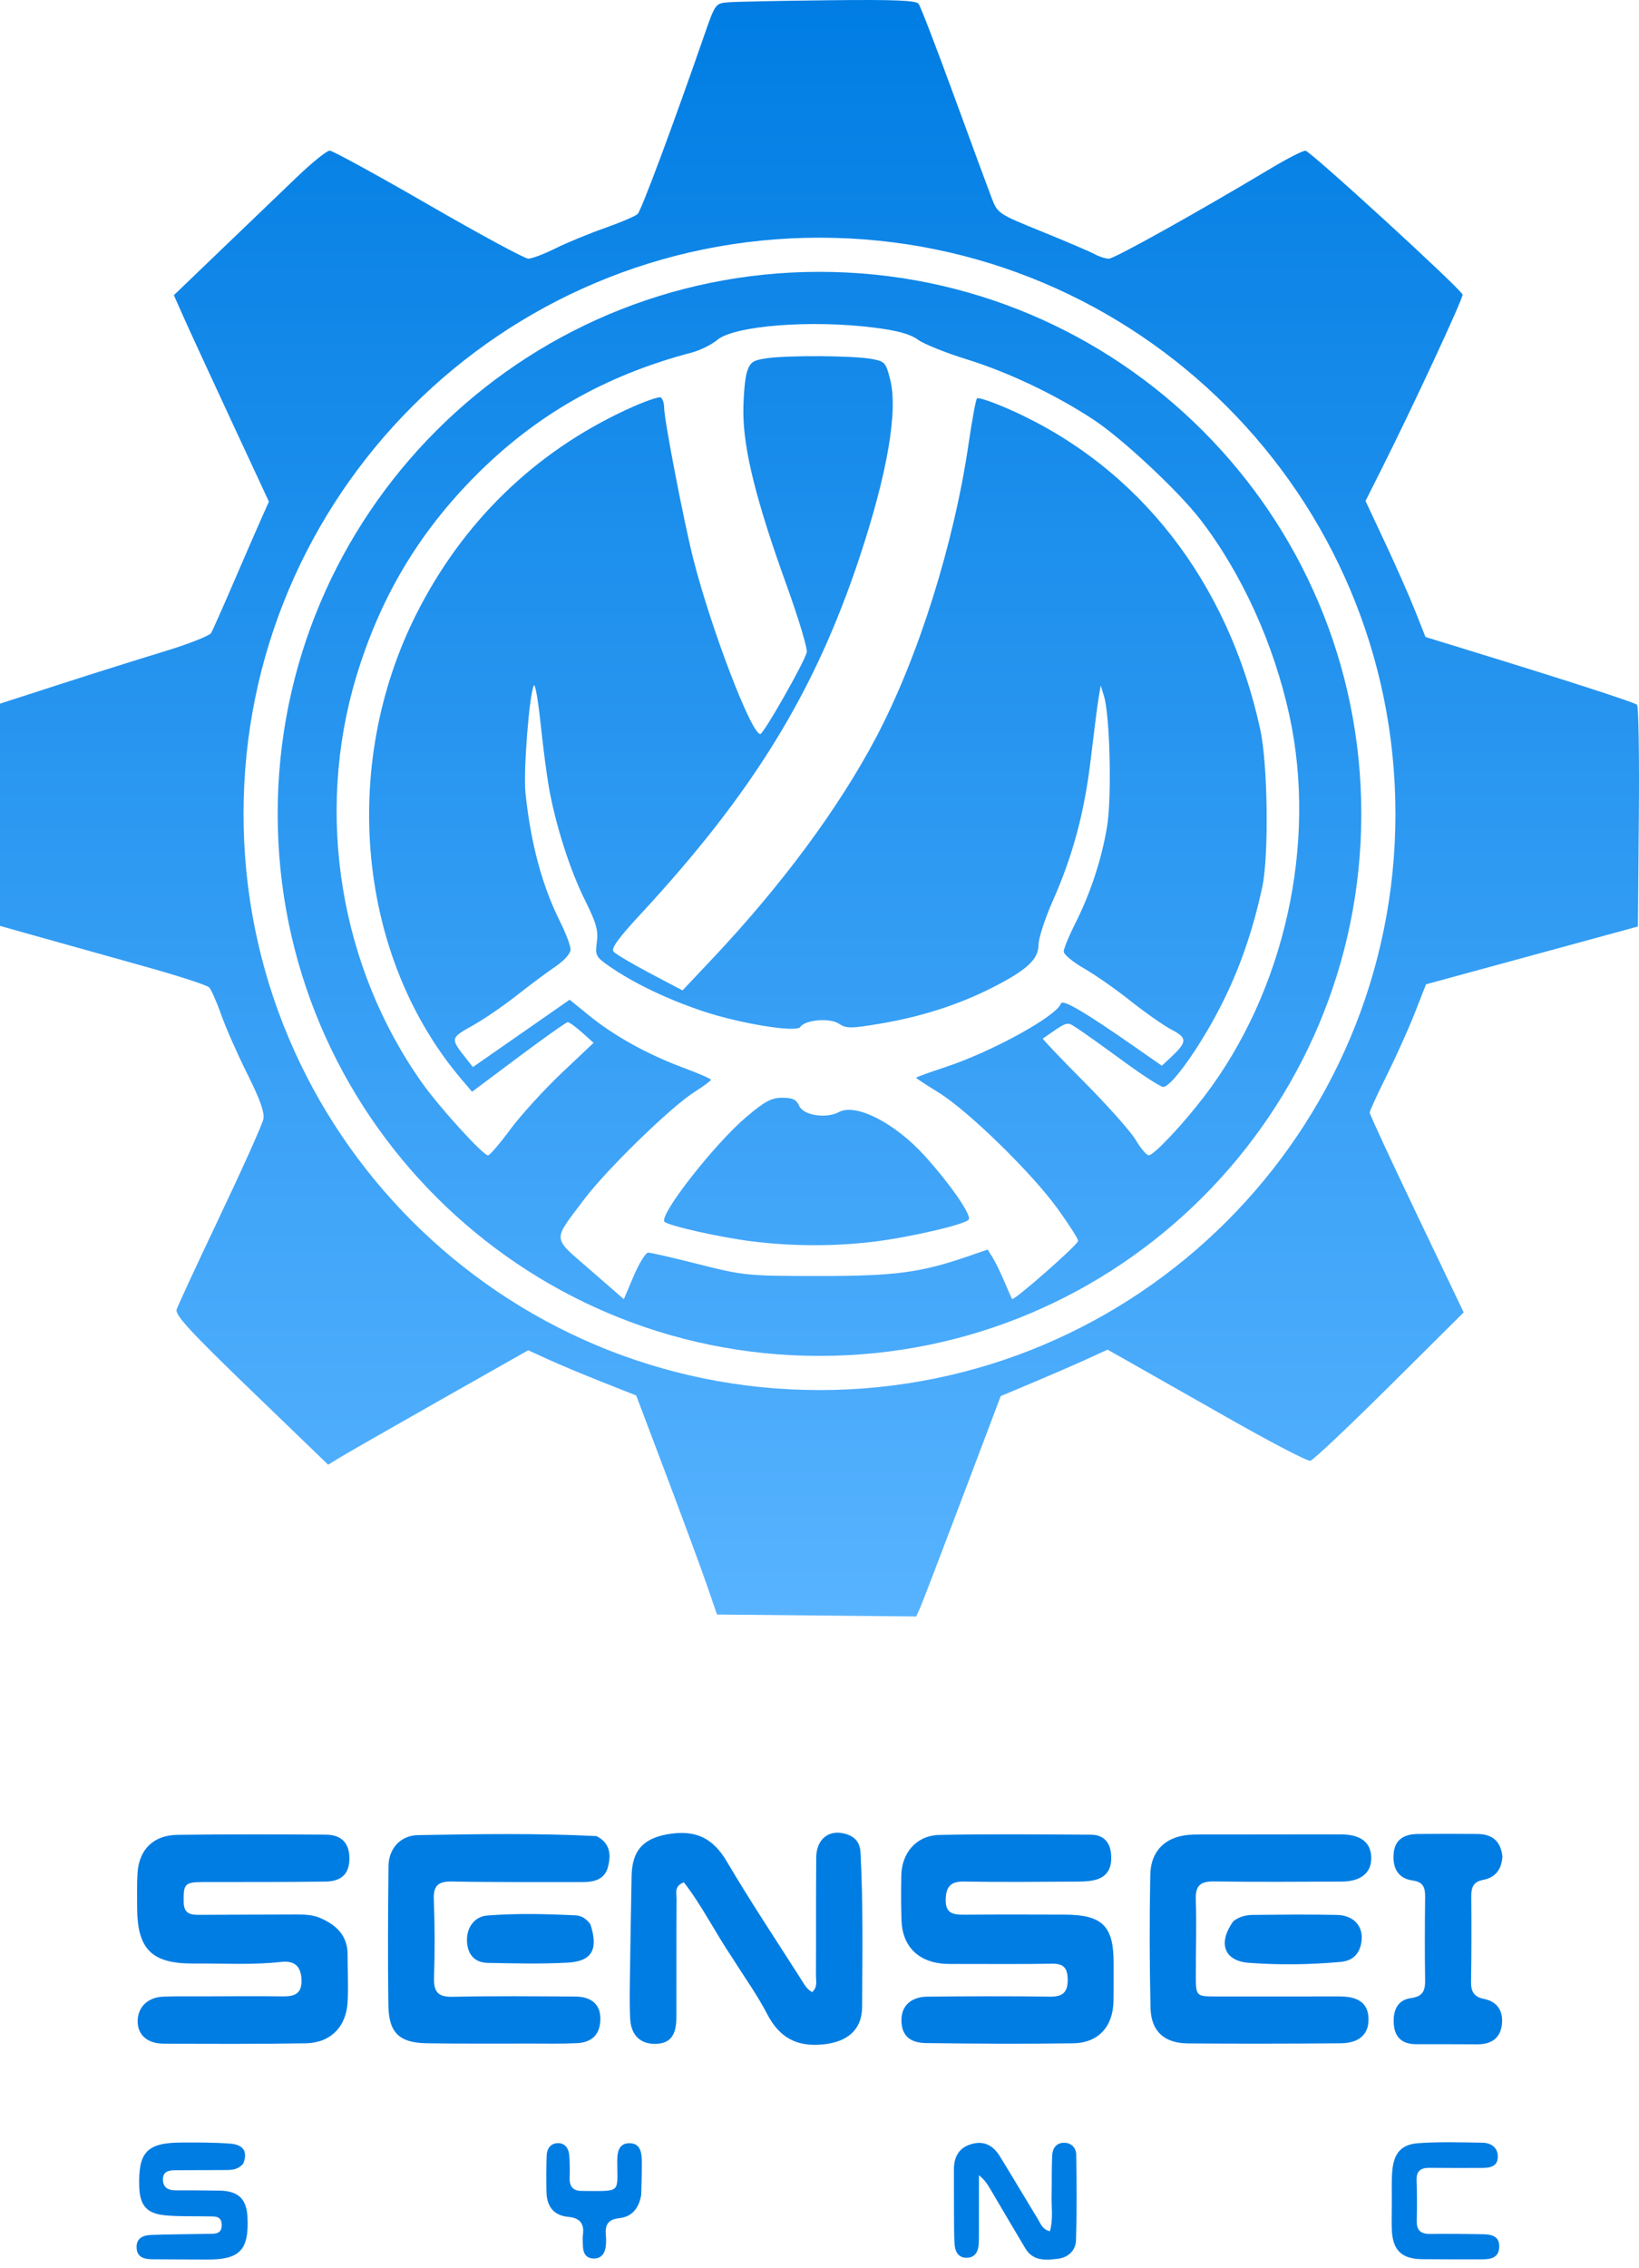
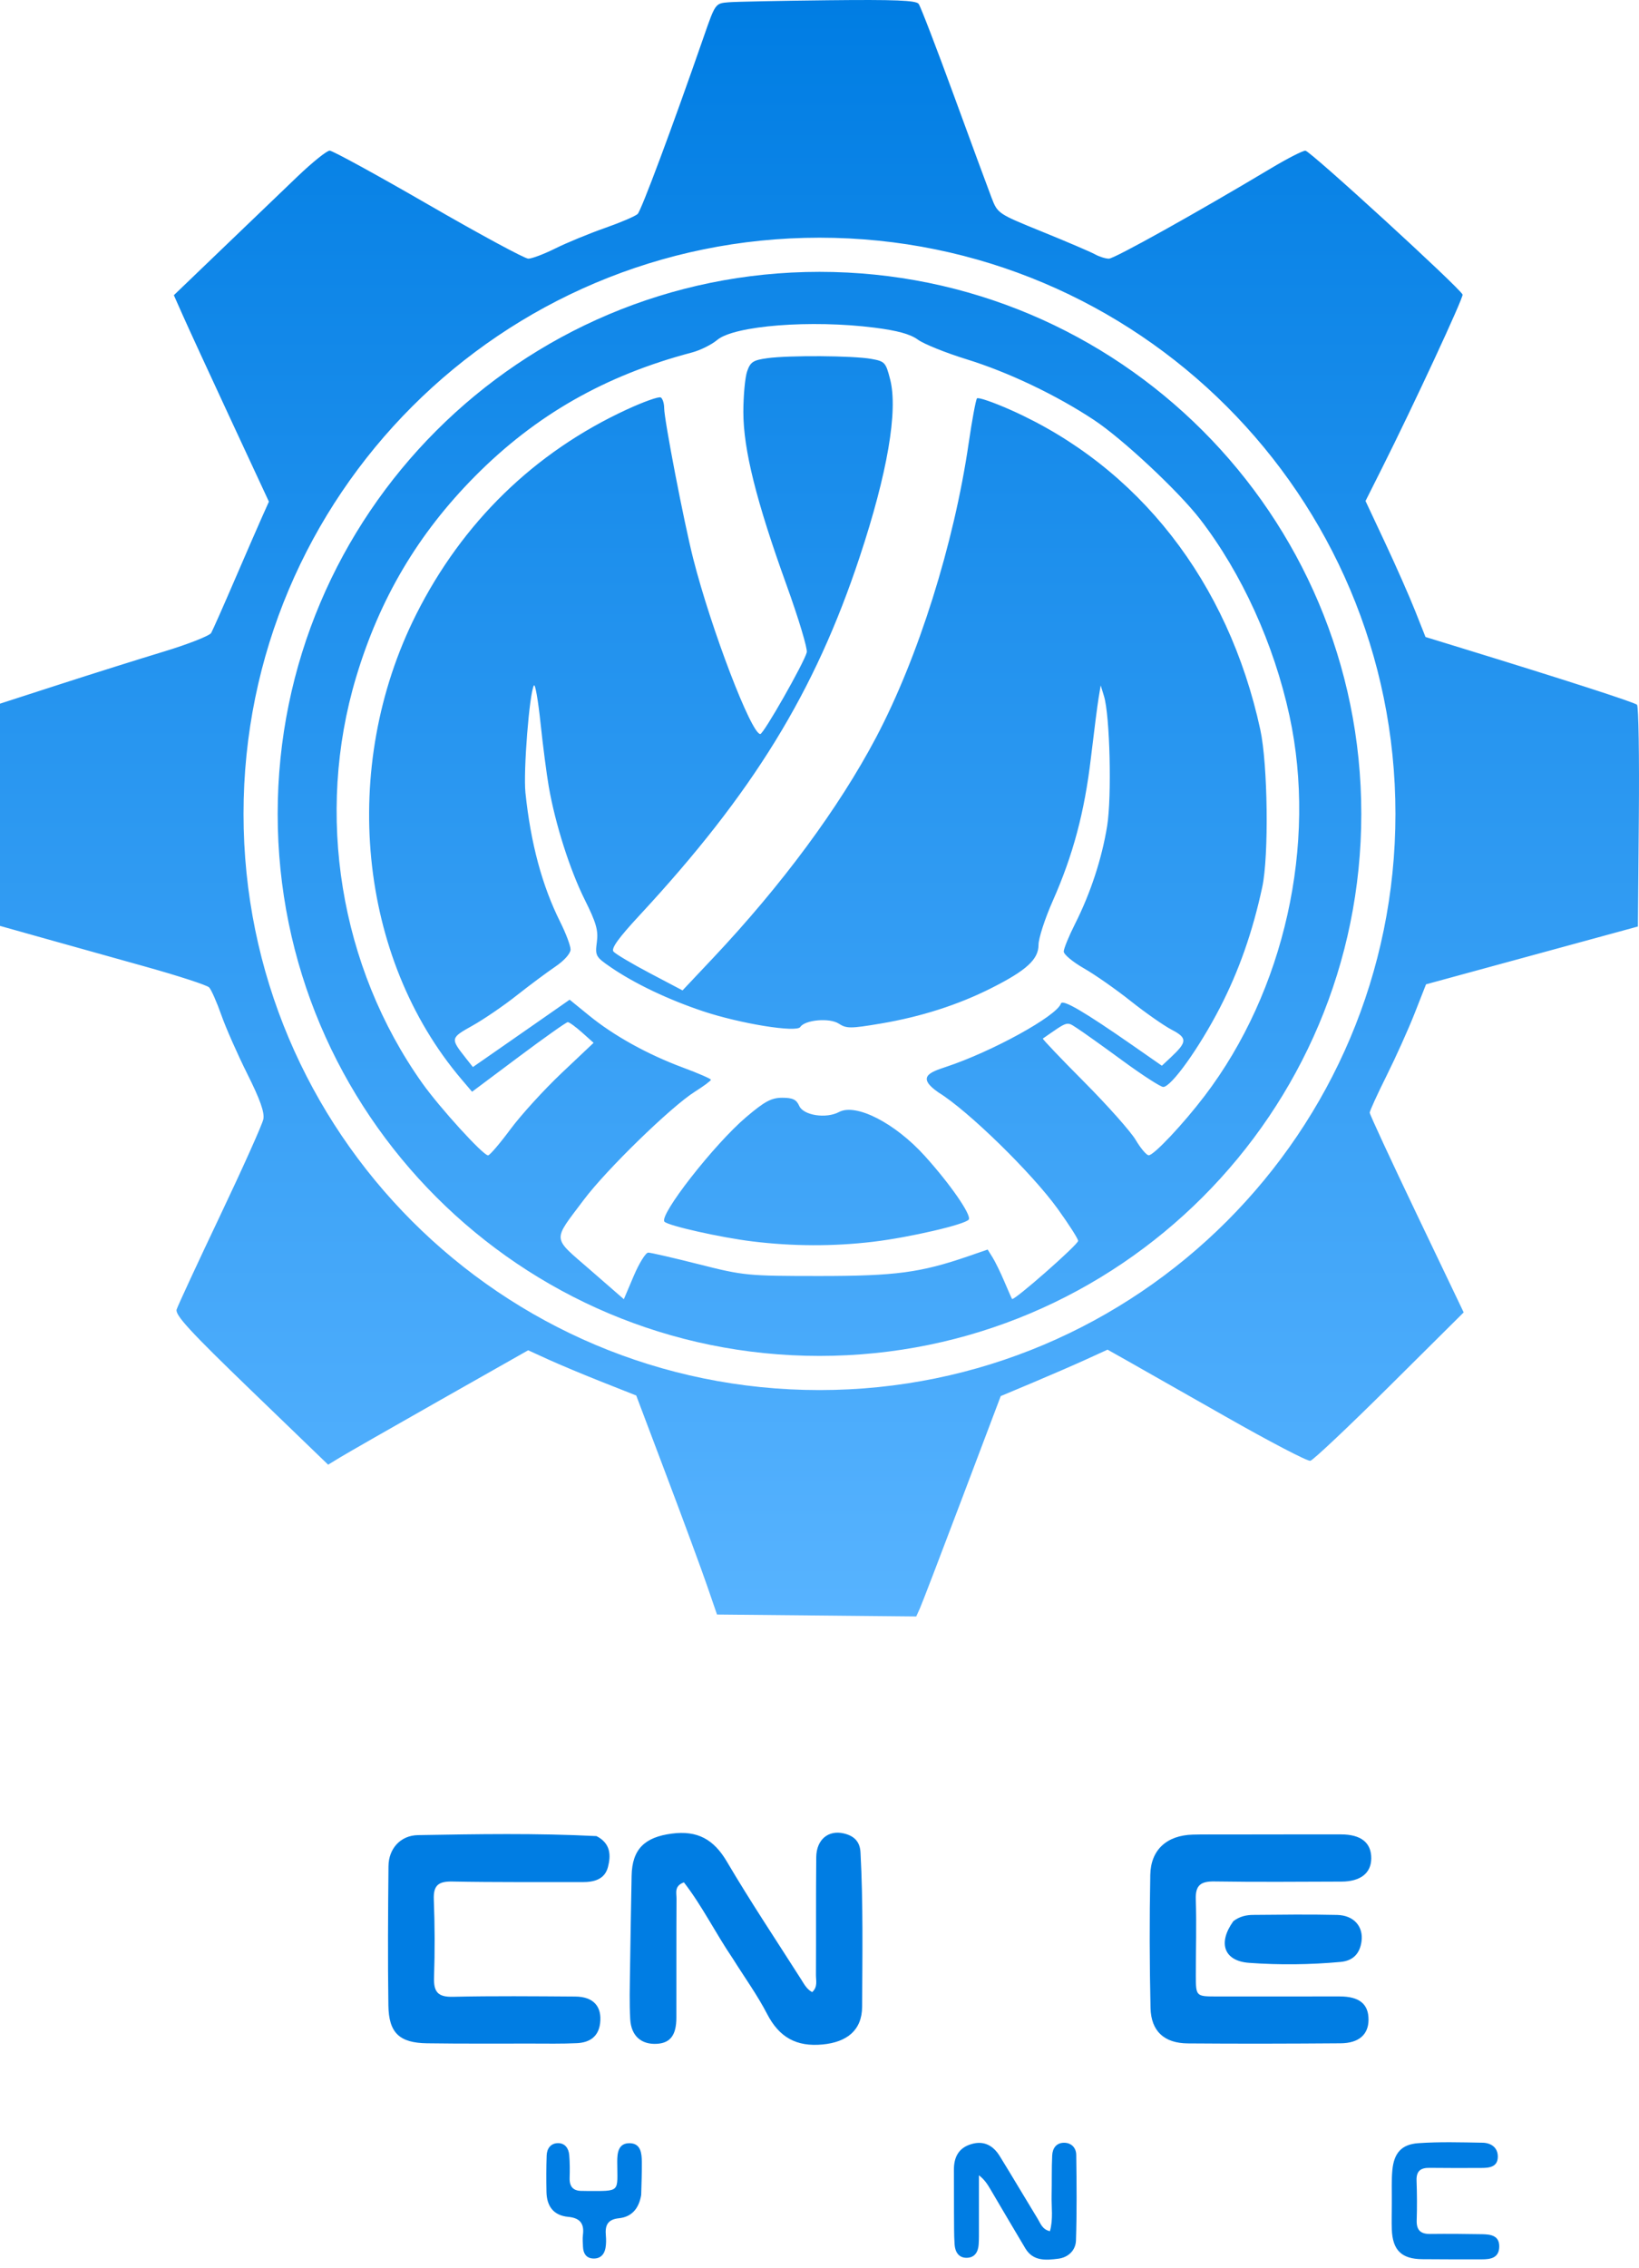
<svg xmlns="http://www.w3.org/2000/svg" width="120" height="166" viewBox="0 0 120 166" fill="none">
-   <path d="M60.649 0.018C65.52 -0.035 67.065 0.027 67.258 0.281C67.396 0.465 68.549 3.461 69.821 6.939C71.093 10.418 72.338 13.798 72.589 14.449C73.043 15.632 73.05 15.636 76.319 16.964C78.121 17.695 79.853 18.437 80.17 18.612C80.487 18.788 80.945 18.931 81.188 18.931C81.588 18.931 87.602 15.579 93.072 12.308C94.251 11.602 95.378 11.026 95.576 11.027C95.914 11.031 106.915 21.099 107.083 21.559C107.154 21.781 103.488 29.674 101.166 34.298L99.977 36.665L101.412 39.724C102.201 41.406 103.19 43.646 103.608 44.701L104.369 46.619L107.005 47.429C114.525 49.738 119.675 51.401 119.856 51.579C119.967 51.689 120.027 55.385 119.988 59.793L119.919 67.807L114.779 69.209C111.953 69.98 108.462 70.932 107.023 71.324L104.407 72.038L103.579 74.147C103.124 75.306 102.196 77.368 101.518 78.728C100.839 80.089 100.284 81.305 100.284 81.432C100.286 81.561 101.833 84.9 103.724 88.855L107.164 96.048L101.737 101.438C98.752 104.402 96.142 106.865 95.936 106.91C95.73 106.955 92.919 105.488 89.688 103.648C86.456 101.809 83.199 99.961 82.45 99.54L81.089 98.775L79.551 99.478C78.705 99.864 76.946 100.629 75.642 101.177L73.269 102.173L70.445 109.64C68.892 113.746 67.501 117.375 67.353 117.703L67.083 118.301L59.79 118.23L52.496 118.16L51.77 116.052C51.371 114.892 50.041 111.285 48.813 108.036L46.582 102.13L44.112 101.153C42.754 100.616 40.973 99.872 40.155 99.499L38.669 98.821L32.249 102.457C28.719 104.457 25.424 106.341 24.927 106.644L24.024 107.193L18.398 101.767C13.922 97.45 12.805 96.237 12.933 95.834C13.021 95.555 14.455 92.462 16.119 88.961C17.783 85.46 19.206 82.286 19.282 81.906C19.38 81.417 19.04 80.459 18.112 78.605C17.393 77.167 16.534 75.221 16.202 74.278C15.87 73.336 15.47 72.429 15.312 72.264C15.153 72.098 13.007 71.401 10.543 70.715C8.079 70.028 4.698 69.083 3.031 68.614L0 67.762V51.498L4.349 50.092C6.74 49.318 10.172 48.239 11.975 47.692C13.777 47.146 15.346 46.529 15.462 46.322C15.577 46.115 16.337 44.404 17.148 42.52C17.96 40.635 18.864 38.558 19.156 37.903L19.688 36.714L16.872 30.655C15.324 27.324 13.759 23.925 13.394 23.101L12.729 21.604L16.248 18.225C18.183 16.367 20.665 13.987 21.763 12.935C22.86 11.885 23.928 11.025 24.139 11.024C24.348 11.024 27.599 12.803 31.363 14.977C35.127 17.152 38.42 18.93 38.681 18.931C38.941 18.931 39.833 18.593 40.662 18.181C41.491 17.768 43.119 17.098 44.278 16.69C45.438 16.283 46.52 15.82 46.685 15.661C46.952 15.403 49.233 9.29 51.531 2.671C52.371 0.251 52.374 0.247 53.333 0.167C53.862 0.123 57.154 0.056 60.649 0.018ZM59.999 17.395C36.71 17.396 17.83 36.275 17.83 59.565C17.83 82.854 36.71 101.733 59.999 101.733C83.288 101.733 102.168 82.854 102.168 59.565C102.168 36.275 83.288 17.396 59.999 17.395ZM59.999 19.895C81.907 19.896 99.668 37.656 99.668 59.565C99.668 81.473 81.907 99.233 59.999 99.233C38.09 99.233 20.33 81.473 20.33 59.565C20.33 37.656 38.09 19.896 59.999 19.895ZM39.093 50.162C38.761 50.694 38.306 56.445 38.471 58.023C38.858 61.731 39.692 64.826 41.02 67.483C41.435 68.313 41.774 69.216 41.774 69.49C41.774 69.782 41.31 70.303 40.654 70.747C40.038 71.164 38.763 72.114 37.82 72.858C36.878 73.603 35.428 74.594 34.596 75.06C32.97 75.97 32.965 75.991 34.105 77.438L34.623 78.093L36.156 77.029C36.999 76.444 38.594 75.335 39.698 74.564L41.707 73.163L43.134 74.325C44.952 75.806 47.415 77.17 50.008 78.133C51.13 78.549 52.048 78.95 52.05 79.022C52.049 79.096 51.513 79.494 50.857 79.908C49.121 81.005 44.392 85.608 42.745 87.805C40.426 90.897 40.389 90.481 43.212 92.939L45.675 95.083L46.399 93.378C46.798 92.44 47.276 91.673 47.46 91.673C47.645 91.673 49.317 92.058 51.176 92.528C54.444 93.356 54.737 93.384 59.96 93.385C65.571 93.385 67.383 93.145 70.911 91.932L72.312 91.449L72.67 92.022C72.867 92.338 73.254 93.129 73.53 93.781C73.806 94.433 74.061 95.01 74.098 95.064C74.216 95.235 78.936 91.088 78.936 90.812C78.936 90.666 78.264 89.614 77.444 88.475C75.557 85.853 70.874 81.282 68.723 79.96C67.817 79.403 67.075 78.914 67.075 78.874C67.081 78.832 68.057 78.477 69.25 78.084C72.627 76.97 77.372 74.358 77.676 73.446C77.791 73.107 79.361 74.024 82.989 76.549L85.066 77.995L85.715 77.389C86.93 76.252 86.941 75.964 85.788 75.363C85.213 75.063 83.861 74.118 82.786 73.264C81.711 72.409 80.168 71.33 79.356 70.866C78.545 70.402 77.882 69.85 77.882 69.639C77.882 69.427 78.254 68.517 78.71 67.615C79.844 65.369 80.674 62.839 81.06 60.452C81.406 58.303 81.263 52.361 80.831 50.953L80.588 50.162L80.434 51.085C80.349 51.592 80.096 53.568 79.87 55.476C79.401 59.446 78.561 62.591 77.074 65.943C76.504 67.23 76.036 68.672 76.036 69.148C76.036 70.212 75.154 71.02 72.578 72.317C70.145 73.543 67.432 74.412 64.489 74.908C62.276 75.282 61.973 75.282 61.414 74.916C60.743 74.476 58.933 74.634 58.592 75.162C58.315 75.586 54.192 74.917 51.467 74.007C48.915 73.154 46.453 71.98 44.709 70.783C43.613 70.031 43.566 69.945 43.699 68.948C43.814 68.092 43.653 67.529 42.813 65.846C41.723 63.659 40.656 60.31 40.18 57.578C40.02 56.664 39.748 54.562 39.574 52.907C39.4 51.253 39.183 50.018 39.093 50.162ZM57.276 80.34C58.036 80.34 58.311 80.471 58.514 80.933C58.821 81.632 60.484 81.889 61.43 81.383C62.666 80.722 65.526 82.186 67.704 84.593C69.56 86.644 71.135 88.917 70.93 89.249C70.71 89.605 66.597 90.561 63.92 90.88C61.023 91.224 58.039 91.216 55.084 90.853C52.776 90.571 48.953 89.715 48.651 89.413C48.208 88.969 52.288 83.743 54.628 81.758C55.994 80.599 56.478 80.34 57.276 80.34ZM64.026 23.98C59.384 23.389 53.759 23.829 52.51 24.88C52.1 25.225 51.266 25.637 50.657 25.798C44.3 27.474 39.209 30.38 34.765 34.868C30.598 39.076 27.801 43.803 26.073 49.56C23.062 59.591 24.88 70.762 30.907 79.258C32.191 81.067 35.37 84.557 35.734 84.557C35.857 84.554 36.593 83.695 37.371 82.645C38.15 81.594 39.839 79.742 41.124 78.527L43.461 76.319L42.613 75.562C42.147 75.146 41.678 74.805 41.57 74.805C41.462 74.805 39.842 75.952 37.969 77.353L34.563 79.9L33.798 79C26.212 70.083 24.848 56.148 30.467 44.972C33.862 38.22 39.129 33.095 45.878 29.977C47.117 29.404 48.241 29.005 48.379 29.088C48.515 29.172 48.627 29.52 48.627 29.861C48.627 30.709 50.08 38.239 50.755 40.891C52.066 46.039 55.005 53.72 55.664 53.721C55.906 53.721 58.87 48.514 59.068 47.741C59.136 47.479 58.467 45.258 57.583 42.808C55.364 36.658 54.425 32.892 54.425 30.153C54.425 28.953 54.55 27.613 54.702 27.175C54.942 26.487 55.144 26.356 56.188 26.213C57.773 25.996 62.442 26.027 63.781 26.264C64.782 26.441 64.853 26.517 65.172 27.764C65.759 30.054 64.976 34.622 62.946 40.748C59.663 50.657 55.135 58.026 46.819 66.992C45.274 68.658 44.73 69.416 44.916 69.641C45.06 69.814 46.256 70.525 47.574 71.22L49.972 72.483L52.194 70.126C57.243 64.771 61.414 59.133 64.135 53.984C67.227 48.133 69.844 39.821 70.922 32.433C71.17 30.733 71.444 29.259 71.53 29.157C71.617 29.056 72.732 29.439 74.008 30.007C83.365 34.174 89.922 42.57 92.272 53.394C92.824 55.936 92.908 62.631 92.416 64.922C91.712 68.201 90.702 71.073 89.306 73.772C87.781 76.719 85.753 79.549 85.166 79.549C84.973 79.548 83.641 78.688 82.205 77.636C80.769 76.584 79.265 75.511 78.861 75.252C78.074 74.746 78.24 74.697 76.352 76.008C76.315 76.045 77.676 77.474 79.383 79.189C81.094 80.909 82.79 82.817 83.152 83.43C83.515 84.042 83.942 84.546 84.103 84.55C84.469 84.559 86.615 82.282 88.195 80.208C94.044 72.531 96.446 61.778 94.41 52.387C93.269 47.126 90.917 41.954 87.867 38.001C86.282 35.946 82.187 32.118 80.093 30.734C77.322 28.903 73.828 27.239 70.766 26.293C69.244 25.823 67.642 25.178 67.207 24.86C66.648 24.452 65.716 24.195 64.026 23.98Z" fill="url(#paint0_linear_1206_16202)" />
-   <path d="M70.541 143.734C69.909 143.724 69.382 143.759 68.866 143.695C67.1 143.475 66.063 142.335 66.003 140.546C65.966 139.465 65.972 138.381 65.987 137.299C66.009 135.597 67.096 134.322 68.794 134.289C72.487 134.215 76.183 134.253 79.878 134.272C80.748 134.277 81.259 134.78 81.345 135.656C81.434 136.564 81.177 137.315 80.211 137.575C79.752 137.698 79.253 137.704 78.771 137.707C76.047 137.721 73.321 137.75 70.598 137.703C69.628 137.686 69.274 138.04 69.24 138.992C69.204 140.033 69.779 140.134 70.584 140.128C73.047 140.109 75.511 140.113 77.974 140.123C80.71 140.134 81.538 140.962 81.533 143.65C81.531 144.583 81.541 145.516 81.524 146.449C81.491 148.32 80.424 149.513 78.563 149.54C74.981 149.592 71.397 149.568 67.814 149.525C66.566 149.509 66.008 148.925 65.999 147.863C65.989 146.819 66.679 146.138 67.898 146.125C70.884 146.095 73.871 146.081 76.856 146.125C77.832 146.14 78.196 145.792 78.171 144.826C78.149 144.017 77.855 143.7 77.032 143.715C74.905 143.753 72.777 143.731 70.541 143.734Z" fill="#007DE3" />
-   <path d="M14.97 146.103C16.947 146.1 18.813 146.075 20.679 146.105C21.565 146.12 22.12 145.92 22.073 144.871C22.027 143.844 21.522 143.478 20.559 143.585C18.437 143.82 16.308 143.686 14.183 143.701C11.08 143.723 10.029 142.639 10.04 139.52C10.043 138.699 10.014 137.875 10.07 137.058C10.188 135.355 11.236 134.308 12.979 134.284C16.598 134.235 20.218 134.245 23.837 134.269C25.013 134.276 25.575 134.891 25.582 135.994C25.588 137.089 25.045 137.687 23.831 137.705C20.846 137.749 17.861 137.73 14.876 137.738C13.516 137.741 13.429 137.88 13.449 139.204C13.462 140.081 13.961 140.143 14.62 140.138C16.971 140.122 19.322 140.123 21.673 140.113C22.274 140.111 22.877 140.126 23.434 140.365C24.608 140.869 25.449 141.64 25.45 143.04C25.45 144.196 25.511 145.356 25.451 146.509C25.356 148.34 24.194 149.513 22.372 149.541C18.903 149.594 15.432 149.586 11.962 149.565C10.764 149.557 10.08 148.908 10.079 147.938C10.077 146.904 10.8 146.175 11.947 146.126C12.916 146.085 13.887 146.109 14.97 146.103Z" fill="#007DE3" />
+   <path d="M60.649 0.018C65.52 -0.035 67.065 0.027 67.258 0.281C67.396 0.465 68.549 3.461 69.821 6.939C71.093 10.418 72.338 13.798 72.589 14.449C73.043 15.632 73.05 15.636 76.319 16.964C78.121 17.695 79.853 18.437 80.17 18.612C80.487 18.788 80.945 18.931 81.188 18.931C81.588 18.931 87.602 15.579 93.072 12.308C94.251 11.602 95.378 11.026 95.576 11.027C95.914 11.031 106.915 21.099 107.083 21.559C107.154 21.781 103.488 29.674 101.166 34.298L99.977 36.665L101.412 39.724C102.201 41.406 103.19 43.646 103.608 44.701L104.369 46.619L107.005 47.429C114.525 49.738 119.675 51.401 119.856 51.579C119.967 51.689 120.027 55.385 119.988 59.793L119.919 67.807L114.779 69.209C111.953 69.98 108.462 70.932 107.023 71.324L104.407 72.038L103.579 74.147C103.124 75.306 102.196 77.368 101.518 78.728C100.839 80.089 100.284 81.305 100.284 81.432C100.286 81.561 101.833 84.9 103.724 88.855L107.164 96.048L101.737 101.438C98.752 104.402 96.142 106.865 95.936 106.91C95.73 106.955 92.919 105.488 89.688 103.648C86.456 101.809 83.199 99.961 82.45 99.54L81.089 98.775L79.551 99.478C78.705 99.864 76.946 100.629 75.642 101.177L73.269 102.173L70.445 109.64C68.892 113.746 67.501 117.375 67.353 117.703L67.083 118.301L59.79 118.23L52.496 118.16L51.77 116.052C51.371 114.892 50.041 111.285 48.813 108.036L46.582 102.13L44.112 101.153C42.754 100.616 40.973 99.872 40.155 99.499L38.669 98.821L32.249 102.457C28.719 104.457 25.424 106.341 24.927 106.644L24.024 107.193L18.398 101.767C13.922 97.45 12.805 96.237 12.933 95.834C13.021 95.555 14.455 92.462 16.119 88.961C17.783 85.46 19.206 82.286 19.282 81.906C19.38 81.417 19.04 80.459 18.112 78.605C17.393 77.167 16.534 75.221 16.202 74.278C15.87 73.336 15.47 72.429 15.312 72.264C15.153 72.098 13.007 71.401 10.543 70.715C8.079 70.028 4.698 69.083 3.031 68.614L0 67.762V51.498L4.349 50.092C6.74 49.318 10.172 48.239 11.975 47.692C13.777 47.146 15.346 46.529 15.462 46.322C15.577 46.115 16.337 44.404 17.148 42.52C17.96 40.635 18.864 38.558 19.156 37.903L19.688 36.714L16.872 30.655C15.324 27.324 13.759 23.925 13.394 23.101L12.729 21.604L16.248 18.225C18.183 16.367 20.665 13.987 21.763 12.935C22.86 11.885 23.928 11.025 24.139 11.024C24.348 11.024 27.599 12.803 31.363 14.977C35.127 17.152 38.42 18.93 38.681 18.931C38.941 18.931 39.833 18.593 40.662 18.181C41.491 17.768 43.119 17.098 44.278 16.69C45.438 16.283 46.52 15.82 46.685 15.661C46.952 15.403 49.233 9.29 51.531 2.671C52.371 0.251 52.374 0.247 53.333 0.167C53.862 0.123 57.154 0.056 60.649 0.018ZM59.999 17.395C36.71 17.396 17.83 36.275 17.83 59.565C17.83 82.854 36.71 101.733 59.999 101.733C83.288 101.733 102.168 82.854 102.168 59.565C102.168 36.275 83.288 17.396 59.999 17.395ZM59.999 19.895C81.907 19.896 99.668 37.656 99.668 59.565C99.668 81.473 81.907 99.233 59.999 99.233C38.09 99.233 20.33 81.473 20.33 59.565C20.33 37.656 38.09 19.896 59.999 19.895ZM39.093 50.162C38.761 50.694 38.306 56.445 38.471 58.023C38.858 61.731 39.692 64.826 41.02 67.483C41.435 68.313 41.774 69.216 41.774 69.49C41.774 69.782 41.31 70.303 40.654 70.747C40.038 71.164 38.763 72.114 37.82 72.858C36.878 73.603 35.428 74.594 34.596 75.06C32.97 75.97 32.965 75.991 34.105 77.438L34.623 78.093L36.156 77.029C36.999 76.444 38.594 75.335 39.698 74.564L41.707 73.163L43.134 74.325C44.952 75.806 47.415 77.17 50.008 78.133C51.13 78.549 52.048 78.95 52.05 79.022C52.049 79.096 51.513 79.494 50.857 79.908C49.121 81.005 44.392 85.608 42.745 87.805C40.426 90.897 40.389 90.481 43.212 92.939L45.675 95.083L46.399 93.378C46.798 92.44 47.276 91.673 47.46 91.673C47.645 91.673 49.317 92.058 51.176 92.528C54.444 93.356 54.737 93.384 59.96 93.385C65.571 93.385 67.383 93.145 70.911 91.932L72.312 91.449L72.67 92.022C72.867 92.338 73.254 93.129 73.53 93.781C73.806 94.433 74.061 95.01 74.098 95.064C74.216 95.235 78.936 91.088 78.936 90.812C78.936 90.666 78.264 89.614 77.444 88.475C75.557 85.853 70.874 81.282 68.723 79.96C67.081 78.832 68.057 78.477 69.25 78.084C72.627 76.97 77.372 74.358 77.676 73.446C77.791 73.107 79.361 74.024 82.989 76.549L85.066 77.995L85.715 77.389C86.93 76.252 86.941 75.964 85.788 75.363C85.213 75.063 83.861 74.118 82.786 73.264C81.711 72.409 80.168 71.33 79.356 70.866C78.545 70.402 77.882 69.85 77.882 69.639C77.882 69.427 78.254 68.517 78.71 67.615C79.844 65.369 80.674 62.839 81.06 60.452C81.406 58.303 81.263 52.361 80.831 50.953L80.588 50.162L80.434 51.085C80.349 51.592 80.096 53.568 79.87 55.476C79.401 59.446 78.561 62.591 77.074 65.943C76.504 67.23 76.036 68.672 76.036 69.148C76.036 70.212 75.154 71.02 72.578 72.317C70.145 73.543 67.432 74.412 64.489 74.908C62.276 75.282 61.973 75.282 61.414 74.916C60.743 74.476 58.933 74.634 58.592 75.162C58.315 75.586 54.192 74.917 51.467 74.007C48.915 73.154 46.453 71.98 44.709 70.783C43.613 70.031 43.566 69.945 43.699 68.948C43.814 68.092 43.653 67.529 42.813 65.846C41.723 63.659 40.656 60.31 40.18 57.578C40.02 56.664 39.748 54.562 39.574 52.907C39.4 51.253 39.183 50.018 39.093 50.162ZM57.276 80.34C58.036 80.34 58.311 80.471 58.514 80.933C58.821 81.632 60.484 81.889 61.43 81.383C62.666 80.722 65.526 82.186 67.704 84.593C69.56 86.644 71.135 88.917 70.93 89.249C70.71 89.605 66.597 90.561 63.92 90.88C61.023 91.224 58.039 91.216 55.084 90.853C52.776 90.571 48.953 89.715 48.651 89.413C48.208 88.969 52.288 83.743 54.628 81.758C55.994 80.599 56.478 80.34 57.276 80.34ZM64.026 23.98C59.384 23.389 53.759 23.829 52.51 24.88C52.1 25.225 51.266 25.637 50.657 25.798C44.3 27.474 39.209 30.38 34.765 34.868C30.598 39.076 27.801 43.803 26.073 49.56C23.062 59.591 24.88 70.762 30.907 79.258C32.191 81.067 35.37 84.557 35.734 84.557C35.857 84.554 36.593 83.695 37.371 82.645C38.15 81.594 39.839 79.742 41.124 78.527L43.461 76.319L42.613 75.562C42.147 75.146 41.678 74.805 41.57 74.805C41.462 74.805 39.842 75.952 37.969 77.353L34.563 79.9L33.798 79C26.212 70.083 24.848 56.148 30.467 44.972C33.862 38.22 39.129 33.095 45.878 29.977C47.117 29.404 48.241 29.005 48.379 29.088C48.515 29.172 48.627 29.52 48.627 29.861C48.627 30.709 50.08 38.239 50.755 40.891C52.066 46.039 55.005 53.72 55.664 53.721C55.906 53.721 58.87 48.514 59.068 47.741C59.136 47.479 58.467 45.258 57.583 42.808C55.364 36.658 54.425 32.892 54.425 30.153C54.425 28.953 54.55 27.613 54.702 27.175C54.942 26.487 55.144 26.356 56.188 26.213C57.773 25.996 62.442 26.027 63.781 26.264C64.782 26.441 64.853 26.517 65.172 27.764C65.759 30.054 64.976 34.622 62.946 40.748C59.663 50.657 55.135 58.026 46.819 66.992C45.274 68.658 44.73 69.416 44.916 69.641C45.06 69.814 46.256 70.525 47.574 71.22L49.972 72.483L52.194 70.126C57.243 64.771 61.414 59.133 64.135 53.984C67.227 48.133 69.844 39.821 70.922 32.433C71.17 30.733 71.444 29.259 71.53 29.157C71.617 29.056 72.732 29.439 74.008 30.007C83.365 34.174 89.922 42.57 92.272 53.394C92.824 55.936 92.908 62.631 92.416 64.922C91.712 68.201 90.702 71.073 89.306 73.772C87.781 76.719 85.753 79.549 85.166 79.549C84.973 79.548 83.641 78.688 82.205 77.636C80.769 76.584 79.265 75.511 78.861 75.252C78.074 74.746 78.24 74.697 76.352 76.008C76.315 76.045 77.676 77.474 79.383 79.189C81.094 80.909 82.79 82.817 83.152 83.43C83.515 84.042 83.942 84.546 84.103 84.55C84.469 84.559 86.615 82.282 88.195 80.208C94.044 72.531 96.446 61.778 94.41 52.387C93.269 47.126 90.917 41.954 87.867 38.001C86.282 35.946 82.187 32.118 80.093 30.734C77.322 28.903 73.828 27.239 70.766 26.293C69.244 25.823 67.642 25.178 67.207 24.86C66.648 24.452 65.716 24.195 64.026 23.98Z" fill="url(#paint0_linear_1206_16202)" />
  <path d="M53.647 143.331C52.374 141.457 51.405 139.477 50.074 137.762C49.349 138.018 49.534 138.54 49.532 138.944C49.515 141.855 49.528 144.765 49.521 147.675C49.517 148.932 49.08 149.51 48.123 149.575C46.974 149.653 46.215 149.021 46.143 147.787C46.075 146.597 46.112 145.4 46.127 144.207C46.157 141.897 46.202 139.588 46.244 137.279C46.28 135.318 47.215 134.452 49.18 134.194C51.067 133.946 52.26 134.615 53.219 136.244C54.941 139.167 56.828 141.993 58.652 144.856C58.867 145.193 59.051 145.568 59.461 145.795C59.885 145.419 59.737 144.947 59.74 144.537C59.756 141.664 59.733 138.791 59.762 135.918C59.775 134.631 60.645 133.913 61.779 134.18C62.502 134.35 62.958 134.75 63.001 135.561C63.202 139.326 63.138 143.095 63.12 146.862C63.112 148.596 61.997 149.453 60.236 149.624C58.307 149.81 57.051 149.103 56.165 147.393C55.447 146.006 54.522 144.727 53.647 143.331Z" fill="#007DE3" />
  <path d="M89.791 134.257C92.663 134.254 95.424 134.247 98.184 134.251C99.653 134.253 100.408 134.863 100.397 136.013C100.387 137.085 99.611 137.701 98.218 137.705C95.122 137.715 92.026 137.743 88.93 137.694C87.94 137.679 87.515 137.941 87.55 139.002C87.613 140.865 87.55 142.731 87.554 144.596C87.557 146.116 87.566 146.113 89.138 146.112C92.122 146.109 95.106 146.106 98.09 146.11C99.528 146.112 100.202 146.666 100.197 147.819C100.193 148.892 99.496 149.529 98.157 149.539C94.428 149.568 90.697 149.577 86.968 149.547C85.242 149.534 84.275 148.658 84.236 146.95C84.162 143.707 84.156 140.46 84.218 137.216C84.253 135.363 85.44 134.319 87.33 134.267C88.113 134.245 88.896 134.259 89.791 134.257Z" fill="#007DE3" />
  <path d="M43.673 134.376C44.722 134.916 44.734 135.791 44.511 136.644C44.273 137.549 43.491 137.744 42.648 137.742C39.475 137.733 36.302 137.761 33.13 137.7C32.128 137.681 31.72 137.95 31.761 139.011C31.836 140.911 31.842 142.819 31.778 144.72C31.743 145.772 32.054 146.162 33.159 146.136C36.144 146.068 39.131 146.098 42.117 146.118C43.448 146.126 44.084 146.842 43.937 148.072C43.817 149.071 43.15 149.485 42.245 149.529C41.128 149.583 40.007 149.559 38.888 149.559C36.349 149.558 33.811 149.575 31.273 149.539C29.246 149.511 28.465 148.785 28.436 146.767C28.386 143.371 28.41 139.974 28.443 136.578C28.456 135.293 29.317 134.326 30.601 134.304C34.928 134.229 39.256 134.152 43.673 134.376Z" fill="#007DE3" />
-   <path d="M110 135.869C109.937 136.861 109.451 137.417 108.578 137.582C107.876 137.715 107.714 138.132 107.72 138.776C107.739 140.863 107.738 142.95 107.704 145.036C107.692 145.742 107.909 146.143 108.643 146.289C109.654 146.489 110.078 147.21 109.96 148.182C109.836 149.2 109.147 149.622 108.151 149.615C106.661 149.604 105.171 149.605 103.68 149.606C102.702 149.606 102.125 149.139 102.048 148.155C101.973 147.204 102.27 146.37 103.309 146.23C104.22 146.107 104.353 145.645 104.341 144.876C104.309 142.865 104.318 140.852 104.341 138.84C104.349 138.161 104.226 137.734 103.415 137.622C102.342 137.473 101.953 136.691 102.035 135.666C102.122 134.579 102.854 134.233 103.811 134.221C105.264 134.204 106.717 134.206 108.17 134.221C109.199 134.231 109.874 134.69 110 135.869Z" fill="#007DE3" />
-   <path d="M17.805 158.356C17.349 158.87 16.81 158.811 16.292 158.815C15.137 158.824 13.982 158.824 12.826 158.83C12.339 158.833 11.903 158.92 11.93 159.548C11.955 160.118 12.328 160.297 12.84 160.299C13.921 160.302 15.002 160.299 16.082 160.32C17.459 160.348 18.059 160.935 18.121 162.28C18.23 164.668 17.56 165.372 15.181 165.366C13.839 165.362 12.498 165.353 11.156 165.346C10.541 165.342 10.004 165.197 10 164.45C9.996 163.763 10.529 163.584 11.074 163.564C12.451 163.513 13.83 163.515 15.208 163.486C15.686 163.475 16.256 163.549 16.233 162.805C16.213 162.132 15.682 162.22 15.246 162.208C14.204 162.181 13.155 162.228 12.119 162.132C10.731 162.004 10.236 161.405 10.194 160.02C10.119 157.496 10.756 156.817 13.274 156.802C14.466 156.795 15.661 156.793 16.848 156.881C17.653 156.94 18.22 157.321 17.805 158.356Z" fill="#007DE3" />
  <path d="M69.847 161.926C69.845 160.807 69.843 159.8 69.841 158.792C69.839 157.878 70.18 157.195 71.113 156.917C72.048 156.639 72.723 157.029 73.199 157.799C74.14 159.323 75.048 160.867 75.982 162.395C76.187 162.73 76.306 163.161 76.871 163.291C77.12 162.413 76.974 161.527 76.995 160.656C77.018 159.686 76.989 158.714 77.036 157.746C77.062 157.213 77.347 156.799 77.948 156.819C78.476 156.837 78.791 157.222 78.797 157.701C78.826 159.789 78.845 161.88 78.778 163.966C78.754 164.694 78.215 165.212 77.474 165.305C76.583 165.418 75.643 165.501 75.074 164.554C74.21 163.115 73.366 161.664 72.512 160.219C72.305 159.87 72.093 159.524 71.674 159.199C71.674 160.515 71.675 161.831 71.673 163.147C71.672 163.521 71.68 163.895 71.653 164.266C71.615 164.808 71.367 165.23 70.779 165.238C70.179 165.247 69.93 164.792 69.892 164.274C69.838 163.531 69.859 162.783 69.847 161.926Z" fill="#007DE3" />
  <path d="M101.902 161.26C101.912 160.367 101.868 159.578 101.944 158.802C102.065 157.569 102.614 156.934 103.843 156.849C105.403 156.741 106.975 156.788 108.541 156.815C109.158 156.825 109.663 157.157 109.663 157.83C109.663 158.595 109.048 158.66 108.459 158.662C107.19 158.666 105.92 158.671 104.652 158.655C104.004 158.647 103.69 158.897 103.714 159.582C103.748 160.552 103.756 161.524 103.724 162.493C103.701 163.218 104.012 163.502 104.718 163.493C105.987 163.478 107.256 163.488 108.525 163.511C109.147 163.523 109.794 163.608 109.767 164.446C109.742 165.255 109.129 165.351 108.488 165.35C107.032 165.348 105.576 165.356 104.121 165.339C102.609 165.321 101.961 164.683 101.902 163.161C101.879 162.565 101.901 161.967 101.902 161.26Z" fill="#007DE3" />
  <path d="M90.305 140.595C90.784 140.24 91.267 140.147 91.75 140.143C93.801 140.125 95.853 140.097 97.903 140.145C99.127 140.174 99.835 140.997 99.683 142.087C99.56 142.965 99.078 143.499 98.151 143.584C95.919 143.788 93.678 143.814 91.45 143.651C89.619 143.518 89.14 142.208 90.305 140.595Z" fill="#007DE3" />
-   <path d="M43.23 140.84C43.828 142.689 43.34 143.544 41.532 143.639C39.603 143.74 37.664 143.691 35.731 143.656C34.762 143.639 34.242 143.062 34.191 142.093C34.139 141.105 34.716 140.26 35.677 140.186C37.828 140.019 39.989 140.07 42.144 140.176C42.562 140.197 42.926 140.407 43.23 140.84Z" fill="#007DE3" />
  <path d="M46.945 160.637C46.776 161.651 46.234 162.248 45.321 162.342C44.455 162.43 44.292 162.893 44.359 163.622C44.385 163.916 44.383 164.223 44.333 164.513C44.245 165.013 43.933 165.322 43.405 165.288C42.911 165.255 42.707 164.911 42.685 164.449C42.671 164.151 42.643 163.848 42.68 163.555C42.788 162.718 42.448 162.319 41.599 162.241C40.532 162.142 40.032 161.463 40.01 160.427C39.992 159.533 39.992 158.638 40.024 157.744C40.042 157.246 40.317 156.856 40.842 156.847C41.374 156.837 41.636 157.236 41.677 157.725C41.724 158.281 41.723 158.843 41.706 159.401C41.687 160.069 42.004 160.361 42.651 160.342C42.725 160.34 42.8 160.347 42.874 160.347C45.501 160.353 45.195 160.484 45.191 158.209C45.189 157.548 45.272 156.82 46.135 156.852C46.907 156.881 46.986 157.576 46.991 158.195C46.998 158.977 46.972 159.76 46.945 160.637Z" fill="#007DE3" />
  <defs>
    <linearGradient id="paint0_linear_1206_16202" x1="60" y1="0.001" x2="60" y2="118.3" gradientUnits="userSpaceOnUse">
      <stop stop-color="#007DE3" />
      <stop offset="1" stop-color="#57B3FF" />
    </linearGradient>
  </defs>
</svg>